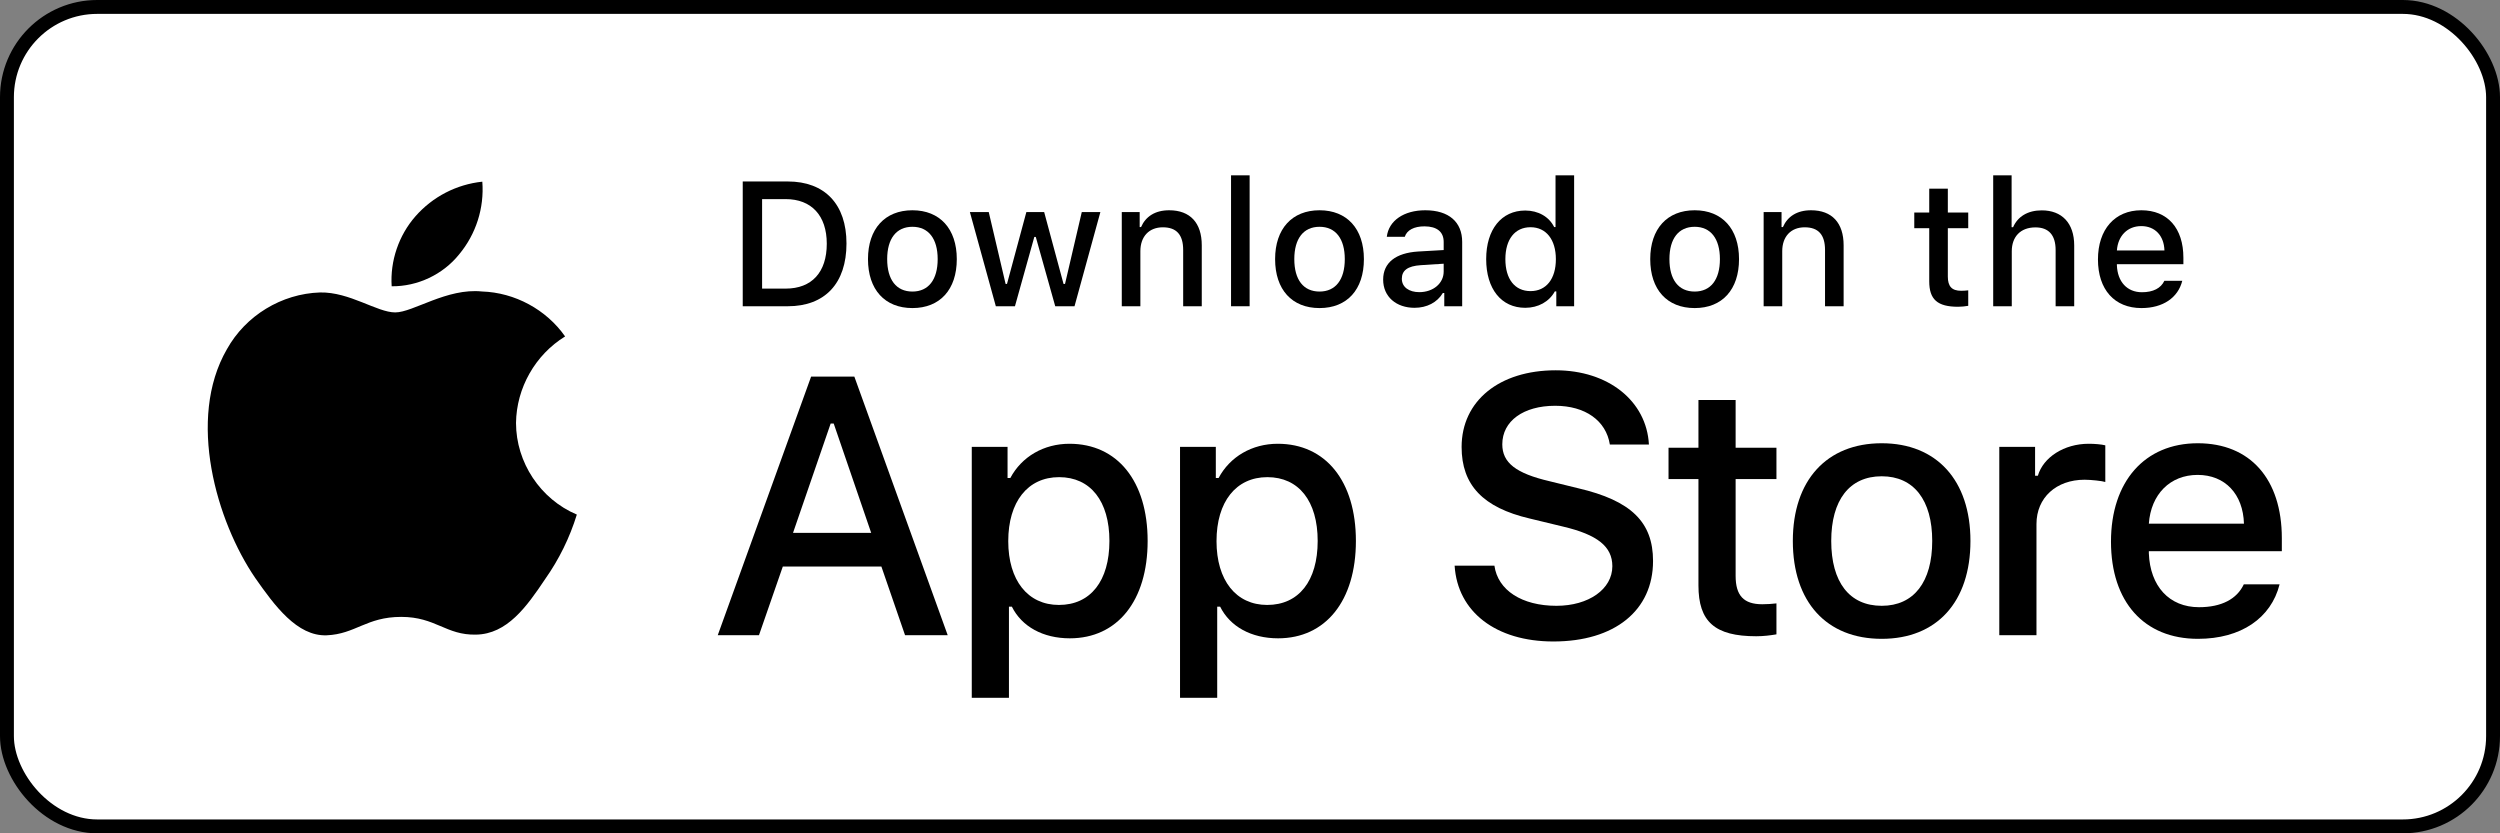
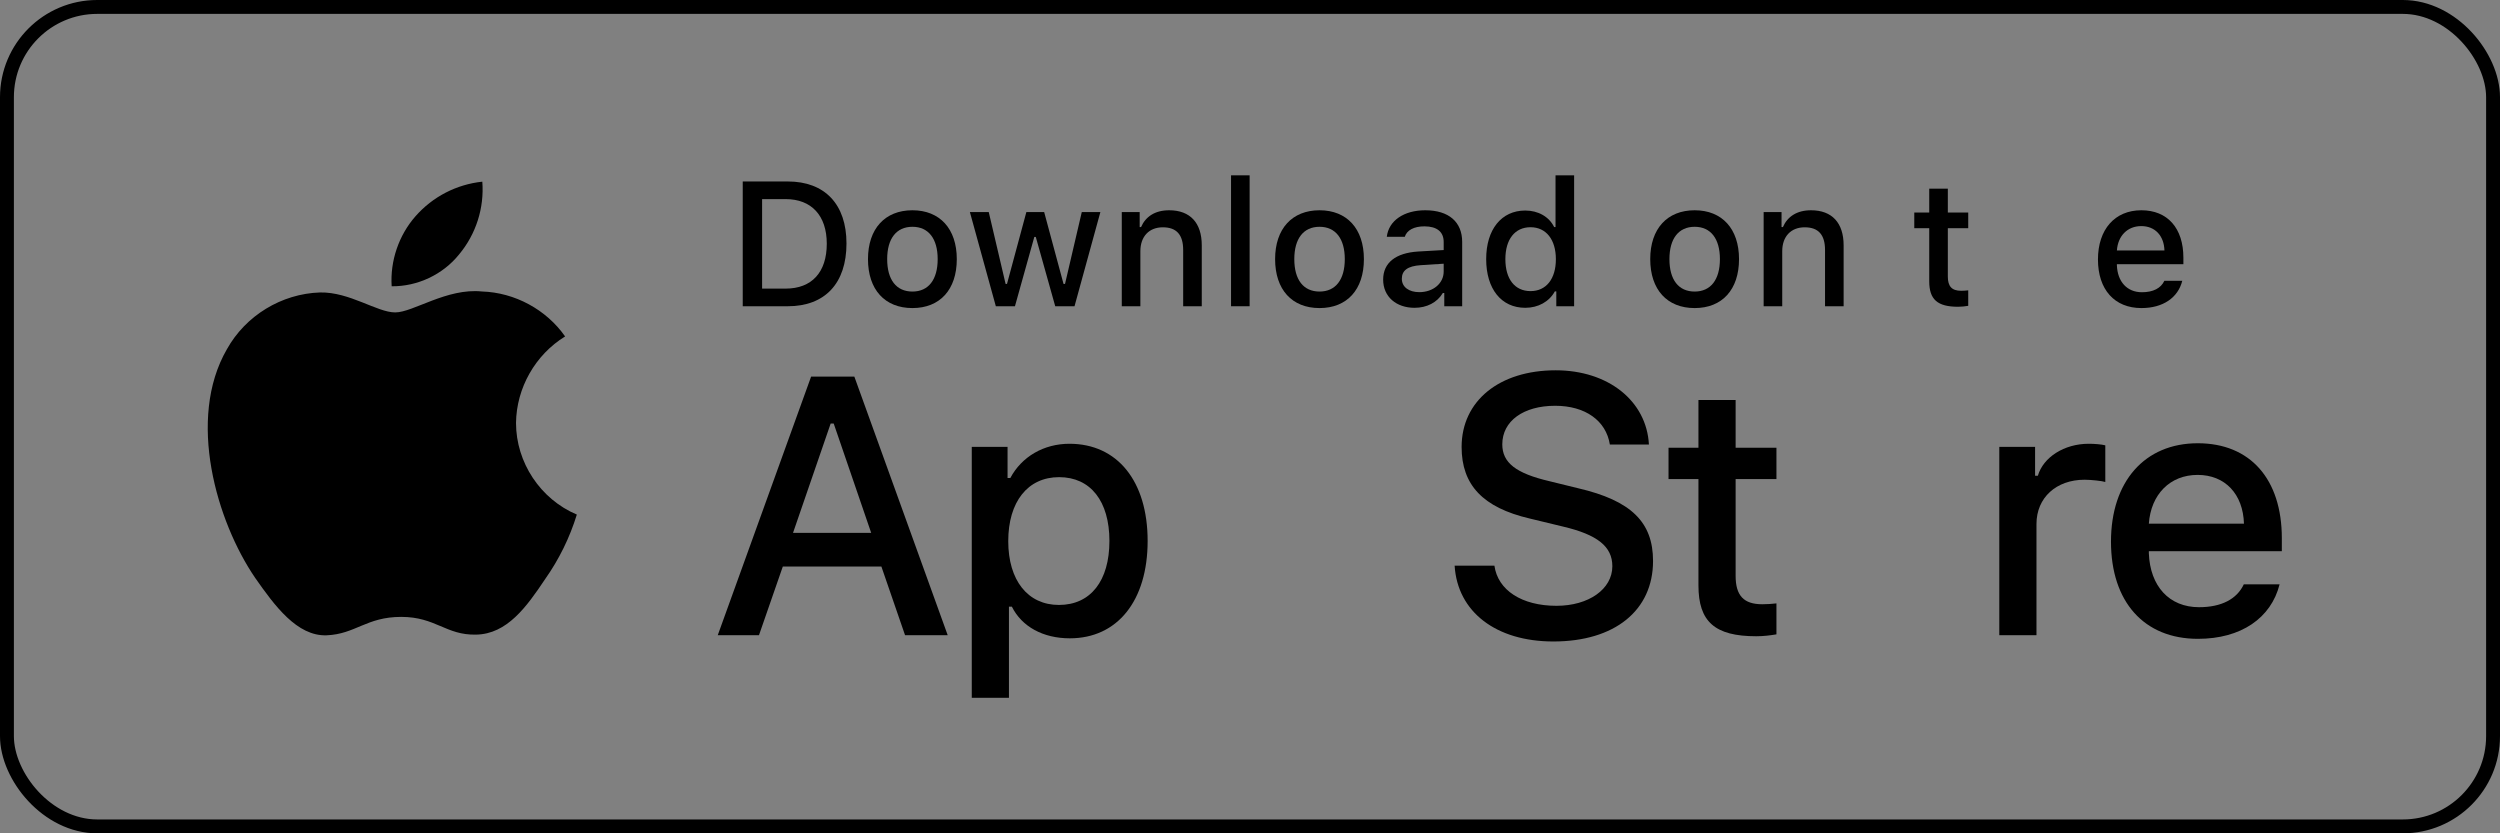
<svg xmlns="http://www.w3.org/2000/svg" width="180" height="60" viewBox="0 0 180 60" fill="none">
  <rect x="0" y="0" width="180" height="60" fill="#808080" stroke="none" />
-   <rect x="0.5" y="0.5" width="179" height="59" rx="6.5" fill="white" />
  <rect x="0.5" y="0.5" width="179" height="59" rx="6.5" stroke="black" />
  <path d="M122.288 28.801V32.238H120.134V34.492H122.288V42.149C122.288 44.764 123.471 45.81 126.447 45.81C126.97 45.81 127.468 45.747 127.904 45.673V43.444C127.53 43.481 127.293 43.506 126.883 43.506C125.55 43.506 124.965 42.884 124.965 41.464V34.492H127.904V32.238H124.965V28.801H122.288Z" fill="black" />
-   <path d="M135.484 45.996C139.444 45.996 141.872 43.344 141.872 38.949C141.872 34.579 139.431 31.914 135.484 31.914C131.525 31.914 129.084 34.579 129.084 38.949C129.084 43.344 131.512 45.996 135.484 45.996ZM135.484 43.618C133.156 43.618 131.849 41.913 131.849 38.949C131.849 36.011 133.156 34.292 135.484 34.292C137.8 34.292 139.12 36.011 139.12 38.949C139.12 41.9 137.8 43.618 135.484 43.618Z" fill="black" />
  <path d="M143.949 45.735H146.626V37.729C146.626 35.824 148.058 34.541 150.088 34.541C150.561 34.541 151.358 34.629 151.582 34.703V32.064C151.295 31.989 150.785 31.951 150.386 31.951C148.618 31.951 147.112 32.923 146.726 34.255H146.526V32.176H143.949V45.735Z" fill="black" />
  <path d="M158.229 34.193C160.208 34.193 161.503 35.575 161.565 37.704H154.717C154.867 35.587 156.249 34.193 158.229 34.193ZM161.553 42.074C161.055 43.133 159.947 43.718 158.328 43.718C156.187 43.718 154.805 42.211 154.717 39.833V39.684H164.292V38.75C164.292 34.492 162.014 31.914 158.241 31.914C154.419 31.914 151.991 34.666 151.991 38.999C151.991 43.332 154.369 45.996 158.253 45.996C161.354 45.996 163.52 44.502 164.13 42.074H161.553Z" fill="black" />
  <path d="M104.733 40.728C104.939 44.057 107.714 46.187 111.843 46.187C116.257 46.187 119.019 43.954 119.019 40.392C119.019 37.592 117.444 36.043 113.624 35.153L111.572 34.649C109.146 34.081 108.165 33.32 108.165 31.991C108.165 30.313 109.688 29.216 111.973 29.216C114.141 29.216 115.638 30.287 115.909 32.004H118.722C118.554 28.868 115.792 26.661 112.011 26.661C107.946 26.661 105.236 28.868 105.236 32.184C105.236 34.92 106.772 36.546 110.14 37.334L112.54 37.914C115.005 38.495 116.089 39.347 116.089 40.766C116.089 42.418 114.386 43.618 112.063 43.618C109.572 43.618 107.843 42.496 107.598 40.728H104.733Z" fill="black" />
  <path d="M77.002 31.951C75.159 31.951 73.565 32.873 72.743 34.417H72.544V32.176H69.967V50.242H72.644V43.681H72.855C73.565 45.112 75.097 45.959 77.027 45.959C80.451 45.959 82.63 43.257 82.63 38.949C82.63 34.641 80.451 31.951 77.002 31.951ZM76.242 43.556C74.001 43.556 72.594 41.788 72.594 38.962C72.594 36.123 74.001 34.355 76.255 34.355C78.521 34.355 79.878 36.085 79.878 38.949C79.878 41.825 78.521 43.556 76.242 43.556Z" fill="black" />
-   <path d="M91.997 31.951C90.154 31.951 88.56 32.873 87.739 34.417H87.539V32.176H84.962V50.242H87.639V43.681H87.851C88.56 45.112 90.092 45.959 92.022 45.959C95.446 45.959 97.625 43.257 97.625 38.949C97.625 34.641 95.446 31.951 91.997 31.951ZM91.237 43.556C88.996 43.556 87.589 41.788 87.589 38.962C87.589 36.123 88.996 34.355 91.25 34.355C93.516 34.355 94.873 36.085 94.873 38.949C94.873 41.825 93.516 43.556 91.237 43.556Z" fill="black" />
  <path d="M65.164 45.735H68.235L61.512 27.113H58.401L51.678 45.735H54.646L56.362 40.792H63.46L65.164 45.735ZM59.808 30.494H60.027L62.725 38.366H57.098L59.808 30.494Z" fill="black" />
  <path d="M53.477 13.066V22.05H56.72C59.397 22.05 60.947 20.4 60.947 17.53C60.947 14.704 59.385 13.066 56.72 13.066H53.477ZM54.871 14.336H56.565C58.426 14.336 59.528 15.519 59.528 17.549C59.528 19.61 58.445 20.78 56.565 20.78H54.871V14.336Z" fill="black" />
  <path d="M65.695 22.181C67.675 22.181 68.889 20.855 68.889 18.657C68.889 16.472 67.668 15.139 65.695 15.139C63.715 15.139 62.495 16.472 62.495 18.657C62.495 20.855 63.709 22.181 65.695 22.181ZM65.695 20.992C64.531 20.992 63.877 20.139 63.877 18.657C63.877 17.188 64.531 16.329 65.695 16.329C66.853 16.329 67.513 17.188 67.513 18.657C67.513 20.132 66.853 20.992 65.695 20.992Z" fill="black" />
  <path d="M79.227 15.27H77.888L76.681 20.444H76.575L75.18 15.27H73.898L72.503 20.444H72.404L71.19 15.27H69.832L71.7 22.05H73.076L74.471 17.057H74.576L75.977 22.05H77.365L79.227 15.27Z" fill="black" />
  <path d="M80.768 22.05H82.107V18.084C82.107 17.026 82.736 16.366 83.725 16.366C84.715 16.366 85.188 16.908 85.188 17.997V22.05H86.527V17.661C86.527 16.049 85.693 15.139 84.18 15.139C83.159 15.139 82.487 15.594 82.157 16.347H82.057V15.27H80.768V22.05Z" fill="black" />
  <path d="M88.635 22.05H89.973V12.624H88.635V22.05Z" fill="black" />
  <path d="M95.007 22.181C96.987 22.181 98.201 20.855 98.201 18.657C98.201 16.472 96.981 15.139 95.007 15.139C93.028 15.139 91.808 16.472 91.808 18.657C91.808 20.855 93.022 22.181 95.007 22.181ZM95.007 20.992C93.843 20.992 93.19 20.139 93.19 18.657C93.19 17.188 93.843 16.329 95.007 16.329C96.165 16.329 96.825 17.188 96.825 18.657C96.825 20.132 96.165 20.992 95.007 20.992Z" fill="black" />
  <path d="M102.189 21.035C101.461 21.035 100.932 20.68 100.932 20.07C100.932 19.473 101.355 19.155 102.289 19.093L103.945 18.987V19.553C103.945 20.394 103.198 21.035 102.189 21.035ZM101.847 22.162C102.737 22.162 103.478 21.776 103.883 21.097H103.988V22.05H105.277V17.418C105.277 15.986 104.318 15.139 102.619 15.139C101.081 15.139 99.985 15.887 99.849 17.051H101.143C101.293 16.571 101.81 16.297 102.557 16.297C103.472 16.297 103.945 16.702 103.945 17.418V18.003L102.108 18.109C100.496 18.209 99.587 18.912 99.587 20.132C99.587 21.371 100.539 22.162 101.847 22.162Z" fill="black" />
  <path d="M109.819 22.162C110.753 22.162 111.544 21.72 111.949 20.979H112.054V22.05H113.337V12.624H111.998V16.347H111.899C111.531 15.6 110.747 15.158 109.819 15.158C108.107 15.158 107.005 16.515 107.005 18.657C107.005 20.805 108.095 22.162 109.819 22.162ZM110.199 16.36C111.32 16.36 112.023 17.25 112.023 18.663C112.023 20.083 111.326 20.96 110.199 20.96C109.066 20.96 108.387 20.095 108.387 18.657C108.387 17.231 109.072 16.36 110.199 16.36Z" fill="black" />
  <path d="M122.017 22.181C123.996 22.181 125.21 20.855 125.21 18.657C125.21 16.472 123.99 15.139 122.017 15.139C120.037 15.139 118.817 16.472 118.817 18.657C118.817 20.855 120.031 22.181 122.017 22.181ZM122.017 20.992C120.852 20.992 120.199 20.139 120.199 18.657C120.199 17.188 120.852 16.329 122.017 16.329C123.174 16.329 123.834 17.188 123.834 18.657C123.834 20.132 123.174 20.992 122.017 20.992Z" fill="black" />
  <path d="M126.982 22.05H128.321V18.084C128.321 17.026 128.949 16.366 129.939 16.366C130.929 16.366 131.402 16.908 131.402 17.997V22.05H132.741V17.661C132.741 16.049 131.906 15.139 130.394 15.139C129.373 15.139 128.7 15.594 128.37 16.347H128.271V15.27H126.982V22.05Z" fill="black" />
  <path d="M138.905 13.583V15.301H137.828V16.428H138.905V20.257C138.905 21.564 139.497 22.087 140.985 22.087C141.246 22.087 141.495 22.056 141.713 22.019V20.904C141.526 20.923 141.408 20.936 141.203 20.936C140.536 20.936 140.244 20.624 140.244 19.915V16.428H141.713V15.301H140.244V13.583H138.905Z" fill="black" />
-   <path d="M143.51 22.05H144.848V18.09C144.848 17.063 145.458 16.372 146.554 16.372C147.5 16.372 148.005 16.92 148.005 18.003V22.05H149.343V17.673C149.343 16.061 148.453 15.146 147.009 15.146C145.988 15.146 145.272 15.6 144.942 16.36H144.836V12.624H143.51V22.05Z" fill="black" />
  <path d="M154.172 16.279C155.162 16.279 155.809 16.97 155.84 18.034H152.416C152.491 16.976 153.182 16.279 154.172 16.279ZM155.834 20.22C155.585 20.749 155.031 21.041 154.221 21.041C153.151 21.041 152.46 20.288 152.416 19.099V19.024H157.204V18.557C157.204 16.428 156.064 15.139 154.178 15.139C152.267 15.139 151.053 16.515 151.053 18.682C151.053 20.848 152.242 22.181 154.184 22.181C155.734 22.181 156.818 21.434 157.123 20.22H155.834Z" fill="black" />
  <path d="M37.153 30.451C37.185 27.93 38.54 25.544 40.688 24.223C39.333 22.288 37.063 21.061 34.701 20.987C32.182 20.722 29.74 22.494 28.457 22.494C27.148 22.494 25.172 21.013 23.044 21.057C20.27 21.146 17.684 22.723 16.335 25.148C13.434 30.171 15.598 37.553 18.376 41.613C19.767 43.601 21.392 45.821 23.518 45.742C25.599 45.656 26.375 44.416 28.887 44.416C31.375 44.416 32.104 45.742 34.273 45.693C36.506 45.656 37.913 43.696 39.254 41.689C40.253 40.272 41.022 38.707 41.532 37.05C38.908 35.94 37.156 33.3 37.153 30.451Z" fill="black" />
  <path d="M33.056 18.317C34.273 16.855 34.873 14.977 34.727 13.081C32.867 13.276 31.15 14.165 29.916 15.57C28.709 16.943 28.082 18.788 28.2 20.612C30.061 20.631 31.89 19.767 33.056 18.317Z" fill="black" />
</svg>